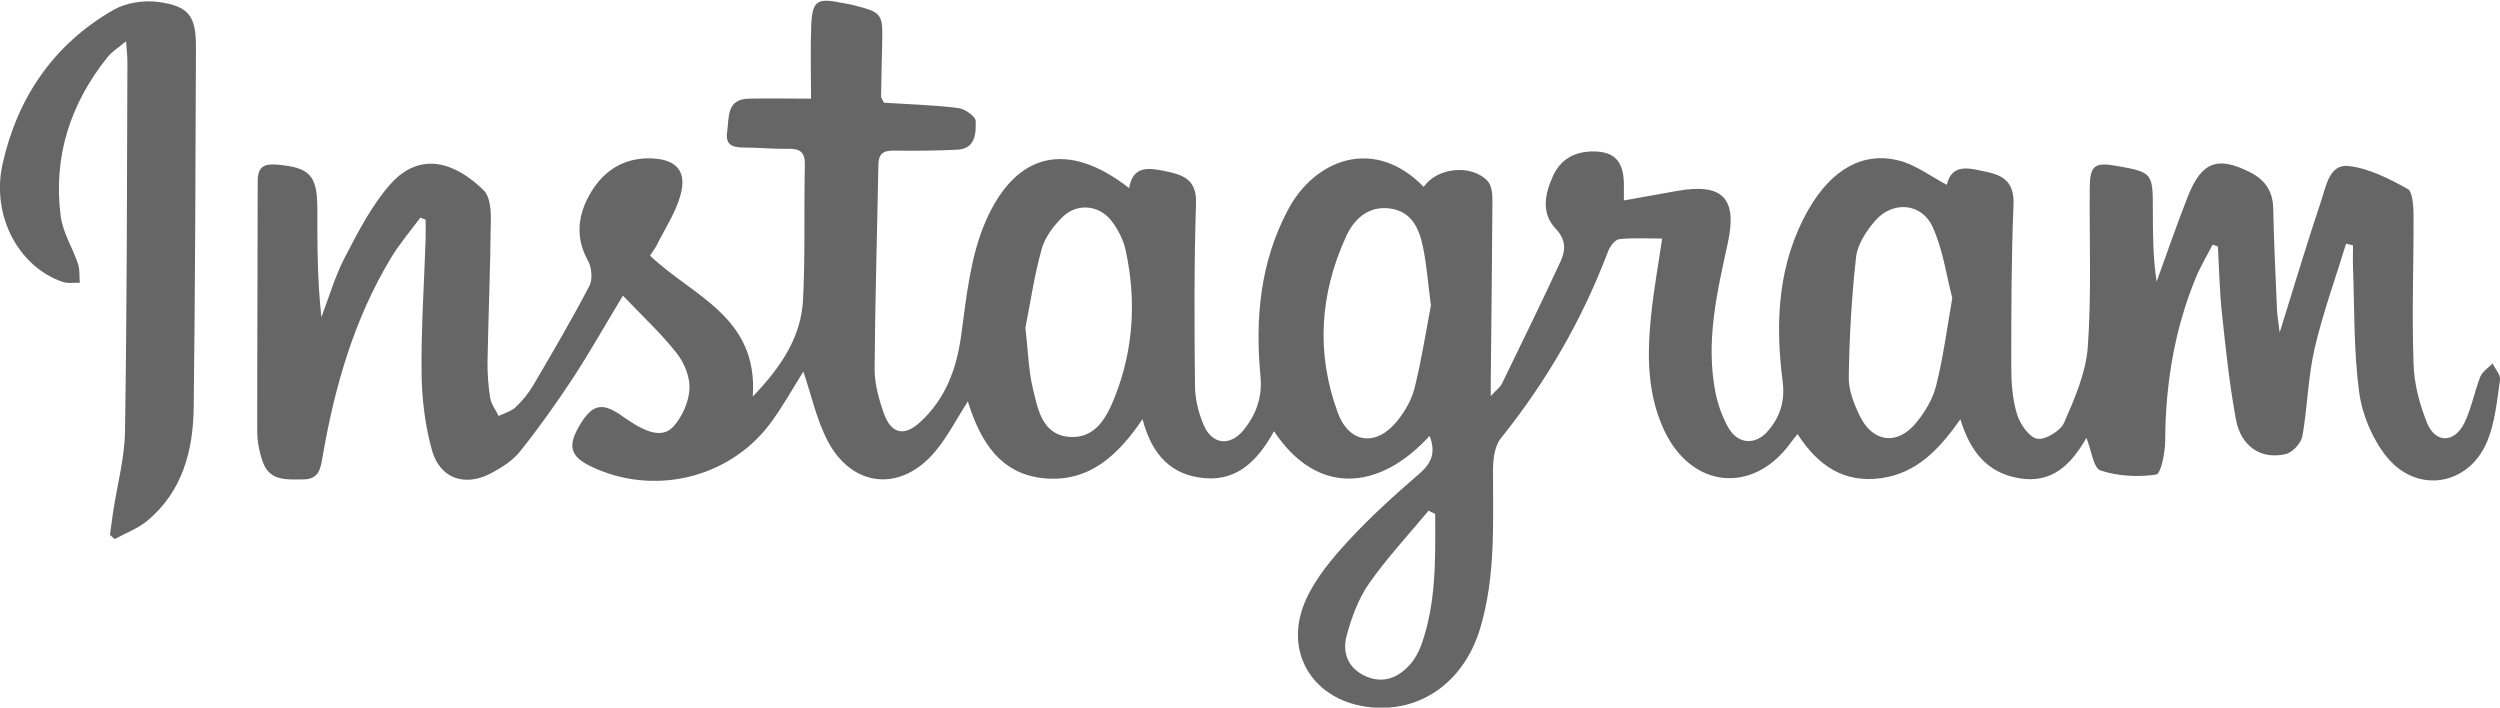
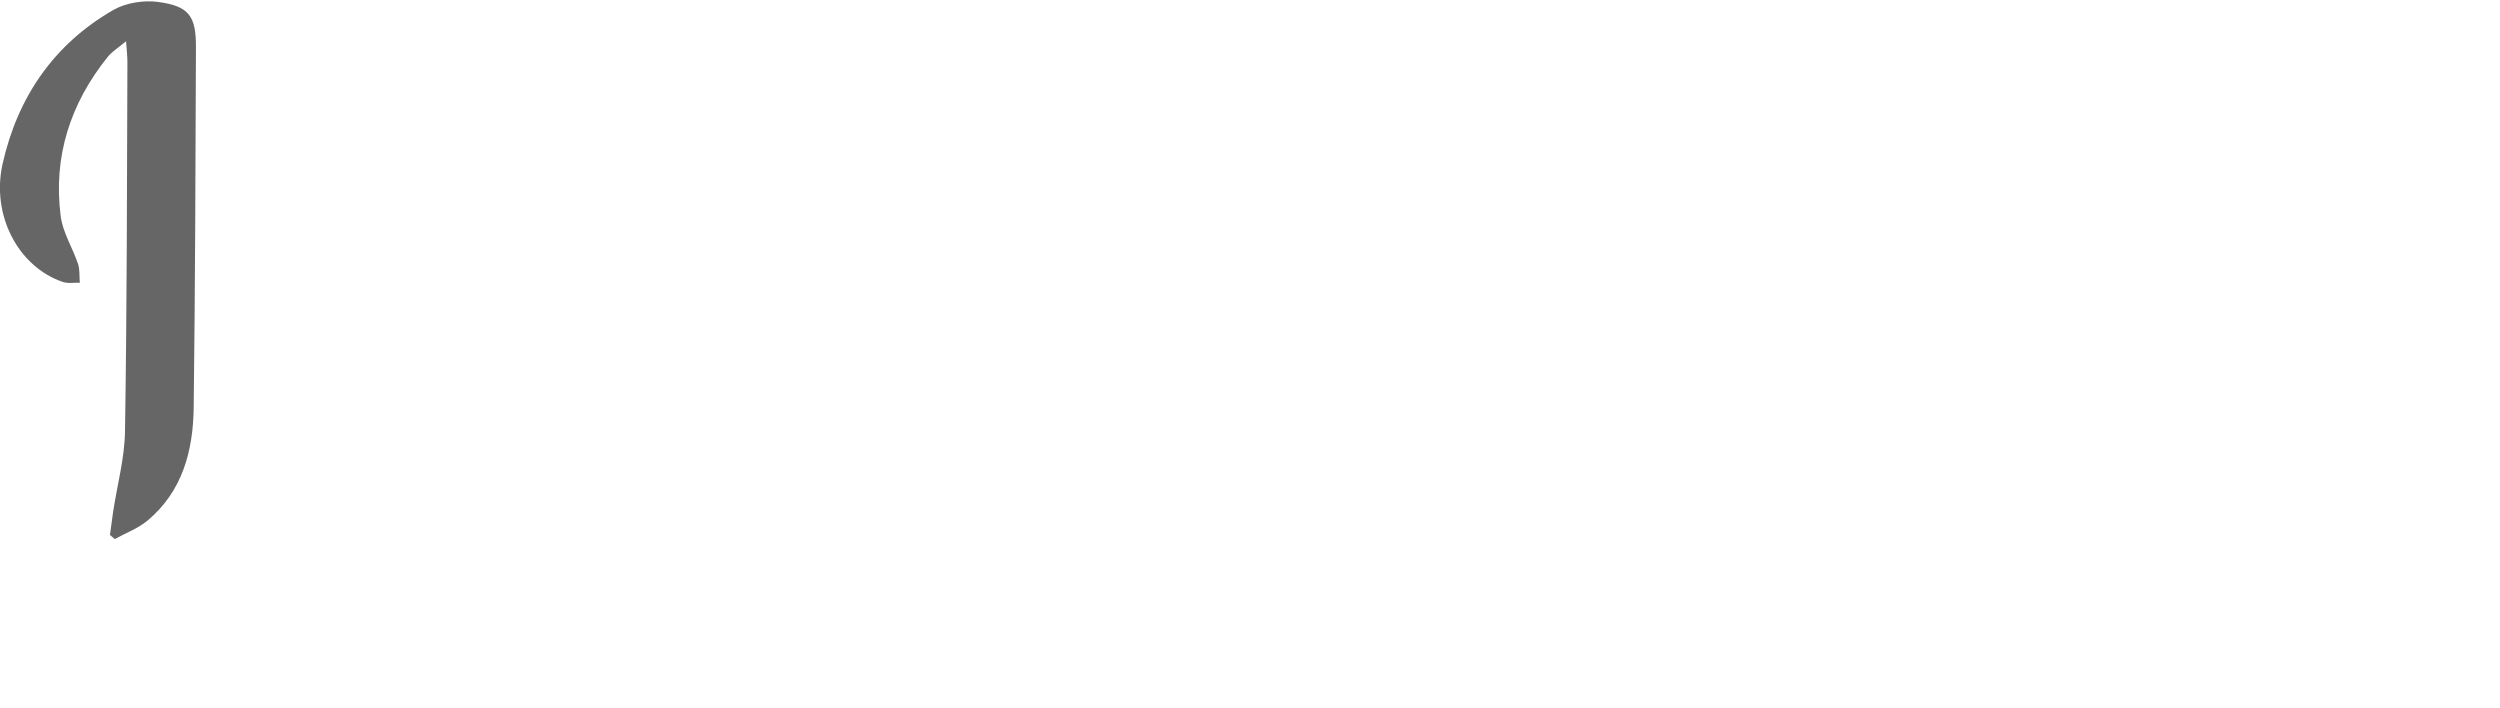
<svg xmlns="http://www.w3.org/2000/svg" id="_レイヤー_2" viewBox="0 0 165.99 46.98">
  <defs>
    <style>.cls-1{fill:#666;}</style>
  </defs>
  <g id="_レイヤー_1-2">
-     <path class="cls-1" d="M94.92,28.94c-3.39,3.71-7.51,3.96-10.33-.31-1.02,1.83-2.33,3.3-4.58,3.12-2.22-.18-3.53-1.53-4.15-3.92-1.61,2.38-3.49,4.14-6.38,3.94-3.04-.22-4.38-2.43-5.22-5.12-.78,1.22-1.36,2.37-2.17,3.33-2.27,2.71-5.5,2.41-7.14-.71-.74-1.42-1.08-3.04-1.61-4.6-.71,1.13-1.38,2.35-2.21,3.46-2.75,3.67-7.8,4.83-11.93,2.82-1.35-.66-1.53-1.36-.69-2.75.8-1.33,1.44-1.49,2.65-.68.34.23.67.47,1.03.68.82.48,1.82.89,2.52.12.59-.64,1.02-1.63,1.07-2.49.04-.79-.34-1.74-.85-2.38-1.03-1.31-2.26-2.45-3.57-3.82-1.2,1.98-2.2,3.76-3.31,5.46-1.1,1.67-2.26,3.31-3.51,4.87-.49.62-1.23,1.09-1.95,1.47-1.73.91-3.39.34-3.91-1.54-.46-1.65-.67-3.4-.69-5.12-.03-2.96.17-5.93.27-8.89.01-.43,0-.86,0-1.29-.12-.05-.23-.1-.35-.14-.66.89-1.39,1.74-1.96,2.69-2.44,4.05-3.72,8.51-4.52,13.12-.14.83-.23,1.56-1.28,1.57-1.05,0-2.2.15-2.68-1.1-.25-.67-.39-1.42-.39-2.13-.01-5.52.03-11.04.03-16.57,0-.93.39-1.17,1.26-1.1,2.19.18,2.7.7,2.7,2.92,0,2.39,0,4.78.27,7.21.51-1.34.91-2.74,1.57-4,.88-1.68,1.77-3.43,3.01-4.83,2.02-2.26,4.35-1.41,6.2.41.4.39.48,1.26.47,1.91-.03,3.15-.16,6.3-.22,9.44-.01.82.05,1.65.18,2.45.07.41.37.79.56,1.18.38-.19.84-.31,1.13-.59.46-.43.87-.94,1.19-1.49,1.27-2.16,2.54-4.33,3.7-6.55.23-.43.16-1.22-.08-1.66-.89-1.59-.68-3.1.18-4.55.9-1.51,2.28-2.35,4.1-2.26,1.6.08,2.29.87,1.85,2.44-.32,1.16-1.02,2.21-1.57,3.31-.12.24-.29.44-.45.7,2.78,2.68,7.2,4.04,6.82,9.36,1.95-2.03,3.22-4,3.34-6.46.15-2.96.05-5.93.12-8.9.02-.87-.32-1.11-1.12-1.09-.91.02-1.82-.07-2.74-.08-.72-.01-1.46,0-1.3-1.05.14-.94-.07-2.16,1.43-2.2,1.27-.03,2.54,0,4.14,0,0-1.66-.05-3.24.01-4.82.07-1.69.37-1.88,2.04-1.54.22.05.45.07.67.13,2.03.51,2.05.55,2,2.67-.03,1.14-.05,2.28-.07,3.42,0,.08.07.16.19.41,1.58.1,3.26.15,4.92.35.44.05,1.16.55,1.17.86.03.82-.01,1.86-1.24,1.91-1.41.07-2.83.08-4.24.06-.71,0-.97.26-.98.96-.08,4.52-.22,9.03-.25,13.55,0,.98.28,1.99.61,2.93.49,1.36,1.34,1.57,2.4.6,1.69-1.54,2.43-3.52,2.74-5.79.35-2.55.61-5.24,1.62-7.55,2.04-4.68,5.51-5.35,9.53-2.21.25-1.53,1.33-1.34,2.38-1.13,1.17.24,2.12.53,2.06,2.15-.13,4.01-.11,8.03-.07,12.04,0,.89.22,1.83.57,2.65.57,1.34,1.77,1.46,2.68.33.82-1.03,1.23-2.16,1.1-3.55-.36-3.82-.03-7.54,1.82-11.04,1.77-3.35,5.72-4.92,9.02-1.53.87-1.29,3.17-1.54,4.25-.38.28.3.32.92.31,1.39-.02,3.92-.07,7.85-.11,11.77,0,.27,0,.53,0,1.11.38-.41.62-.59.74-.82,1.31-2.7,2.63-5.39,3.89-8.11.35-.76.38-1.46-.34-2.21-.95-1.01-.7-2.29-.16-3.47.48-1.06,1.34-1.58,2.49-1.63,1.52-.06,2.18.57,2.22,2.1,0,.31,0,.62,0,1.15,1.23-.22,2.37-.42,3.51-.63,3.03-.54,4.04.46,3.39,3.45-.71,3.26-1.48,6.52-.83,9.88.16.83.46,1.68.88,2.41.64,1.09,1.8,1.15,2.62.19.8-.93,1.14-1.99.97-3.29-.51-3.96-.32-7.86,1.73-11.43,1.53-2.67,3.65-3.85,6.03-3.22,1.1.29,2.07,1.04,3.14,1.6.35-1.5,1.56-1.08,2.72-.84,1.16.25,1.76.79,1.71,2.15-.15,3.6-.15,7.21-.15,10.81,0,1.04.08,2.12.38,3.11.2.65.8,1.53,1.34,1.63.53.1,1.55-.52,1.79-1.07.7-1.6,1.44-3.3,1.57-5.01.25-3.5.1-7.02.13-10.54.01-1.53.31-1.76,1.81-1.49,2.32.41,2.38.47,2.38,2.8,0,1.62,0,3.23.25,4.88.69-1.89,1.34-3.8,2.08-5.67.91-2.29,1.97-2.68,4.11-1.6.98.49,1.52,1.23,1.55,2.37.05,2.24.15,4.47.25,6.7.02.48.11.96.18,1.58.95-3.05,1.81-5.92,2.76-8.76.32-.95.54-2.42,1.78-2.3,1.36.14,2.72.84,3.95,1.52.35.19.39,1.15.4,1.76.01,3.29-.12,6.57,0,9.86.04,1.33.4,2.71.91,3.95.56,1.33,1.79,1.31,2.45,0,.48-.96.67-2.08,1.07-3.09.14-.35.54-.6.82-.89.17.37.54.76.49,1.1-.2,1.38-.33,2.83-.86,4.1-1.23,2.92-4.64,3.48-6.65,1.02-.95-1.17-1.64-2.8-1.84-4.3-.37-2.74-.31-5.55-.41-8.32-.02-.48,0-.96,0-1.44-.15-.04-.31-.07-.46-.11-.71,2.32-1.54,4.6-2.09,6.96-.44,1.9-.47,3.89-.81,5.81-.08.47-.65,1.09-1.11,1.2-1.62.38-2.96-.49-3.3-2.28-.43-2.32-.68-4.69-.93-7.04-.16-1.48-.19-2.97-.27-4.46l-.35-.13c-.37.73-.8,1.43-1.11,2.18-1.43,3.46-2.02,7.08-2.04,10.82,0,.8-.28,2.22-.6,2.27-1.2.18-2.54.11-3.69-.27-.48-.16-.61-1.34-.94-2.17-.97,1.7-2.24,3.08-4.49,2.68-2.09-.36-3.22-1.75-3.88-3.91-1.38,1.96-2.88,3.58-5.26,3.91-2.47.34-4.2-.83-5.55-2.93-.19.24-.33.4-.45.57-2.5,3.47-6.62,3.06-8.43-.87-1.11-2.41-1.11-4.96-.85-7.53.17-1.67.47-3.32.74-5.15-.99,0-1.93-.06-2.85.04-.28.03-.62.48-.74.81-1.71,4.52-4.09,8.64-7.12,12.41-.4.5-.51,1.33-.52,2.01-.01,3.56.19,7.12-.85,10.6-1.04,3.48-3.84,5.56-7.2,5.26-3.85-.35-5.96-3.64-4.37-7.16.66-1.46,1.76-2.76,2.86-3.95,1.45-1.57,3.05-3.01,4.67-4.41.8-.69,1.1-1.38.69-2.49ZM68.08,21.74c.19,1.63.21,2.88.5,4.06.33,1.39.63,3.09,2.45,3.21,1.74.11,2.48-1.35,3.02-2.73,1.22-3.14,1.4-6.38.69-9.66-.15-.69-.5-1.38-.93-1.94-.81-1.07-2.28-1.22-3.24-.29-.6.58-1.18,1.34-1.4,2.12-.51,1.83-.78,3.72-1.08,5.22ZM95.01,20.31c-.21-1.61-.29-2.75-.52-3.86-.25-1.25-.74-2.42-2.22-2.61-1.43-.18-2.37.71-2.9,1.87-1.74,3.8-2,7.74-.55,11.68.77,2.1,2.6,2.28,3.99.51.5-.63.93-1.39,1.12-2.16.47-1.93.78-3.9,1.07-5.43ZM129.63,19.81c-.4-1.52-.62-3.22-1.3-4.72-.73-1.63-2.67-1.78-3.84-.42-.57.67-1.15,1.54-1.25,2.37-.3,2.65-.45,5.32-.49,7.99-.02.87.35,1.8.74,2.6.85,1.74,2.47,1.96,3.71.47.6-.72,1.13-1.6,1.35-2.49.47-1.84.71-3.74,1.07-5.8ZM95.29,34.12c-.15-.07-.29-.14-.44-.21-1.33,1.6-2.76,3.13-3.95,4.83-.71,1.01-1.16,2.26-1.49,3.47-.31,1.14.11,2.19,1.29,2.7,1.16.5,2.15.08,2.93-.8.32-.36.57-.83.74-1.29,1.01-2.83.93-5.77.92-8.7Z" />
    <path class="cls-1" d="M7.3,35.52c.07-.51.14-1.02.21-1.53.27-1.79.77-3.59.79-5.38.13-8.16.13-16.33.16-24.49,0-.36-.04-.71-.09-1.38-.53.44-.94.69-1.22,1.04-2.48,3.09-3.63,6.62-3.12,10.57.14,1.09.79,2.1,1.15,3.17.13.39.08.83.12,1.25-.39-.01-.81.07-1.16-.06C1.22,17.7-.59,14.31.17,10.89,1.16,6.47,3.56,2.94,7.53.66,8.36.18,9.55,0,10.51.13c2.05.28,2.51.94,2.5,3.02-.03,7.98-.05,15.96-.15,23.94-.04,2.85-.75,5.54-3.07,7.48-.63.52-1.44.82-2.17,1.22-.11-.09-.21-.18-.32-.27Z" />
  </g>
</svg>